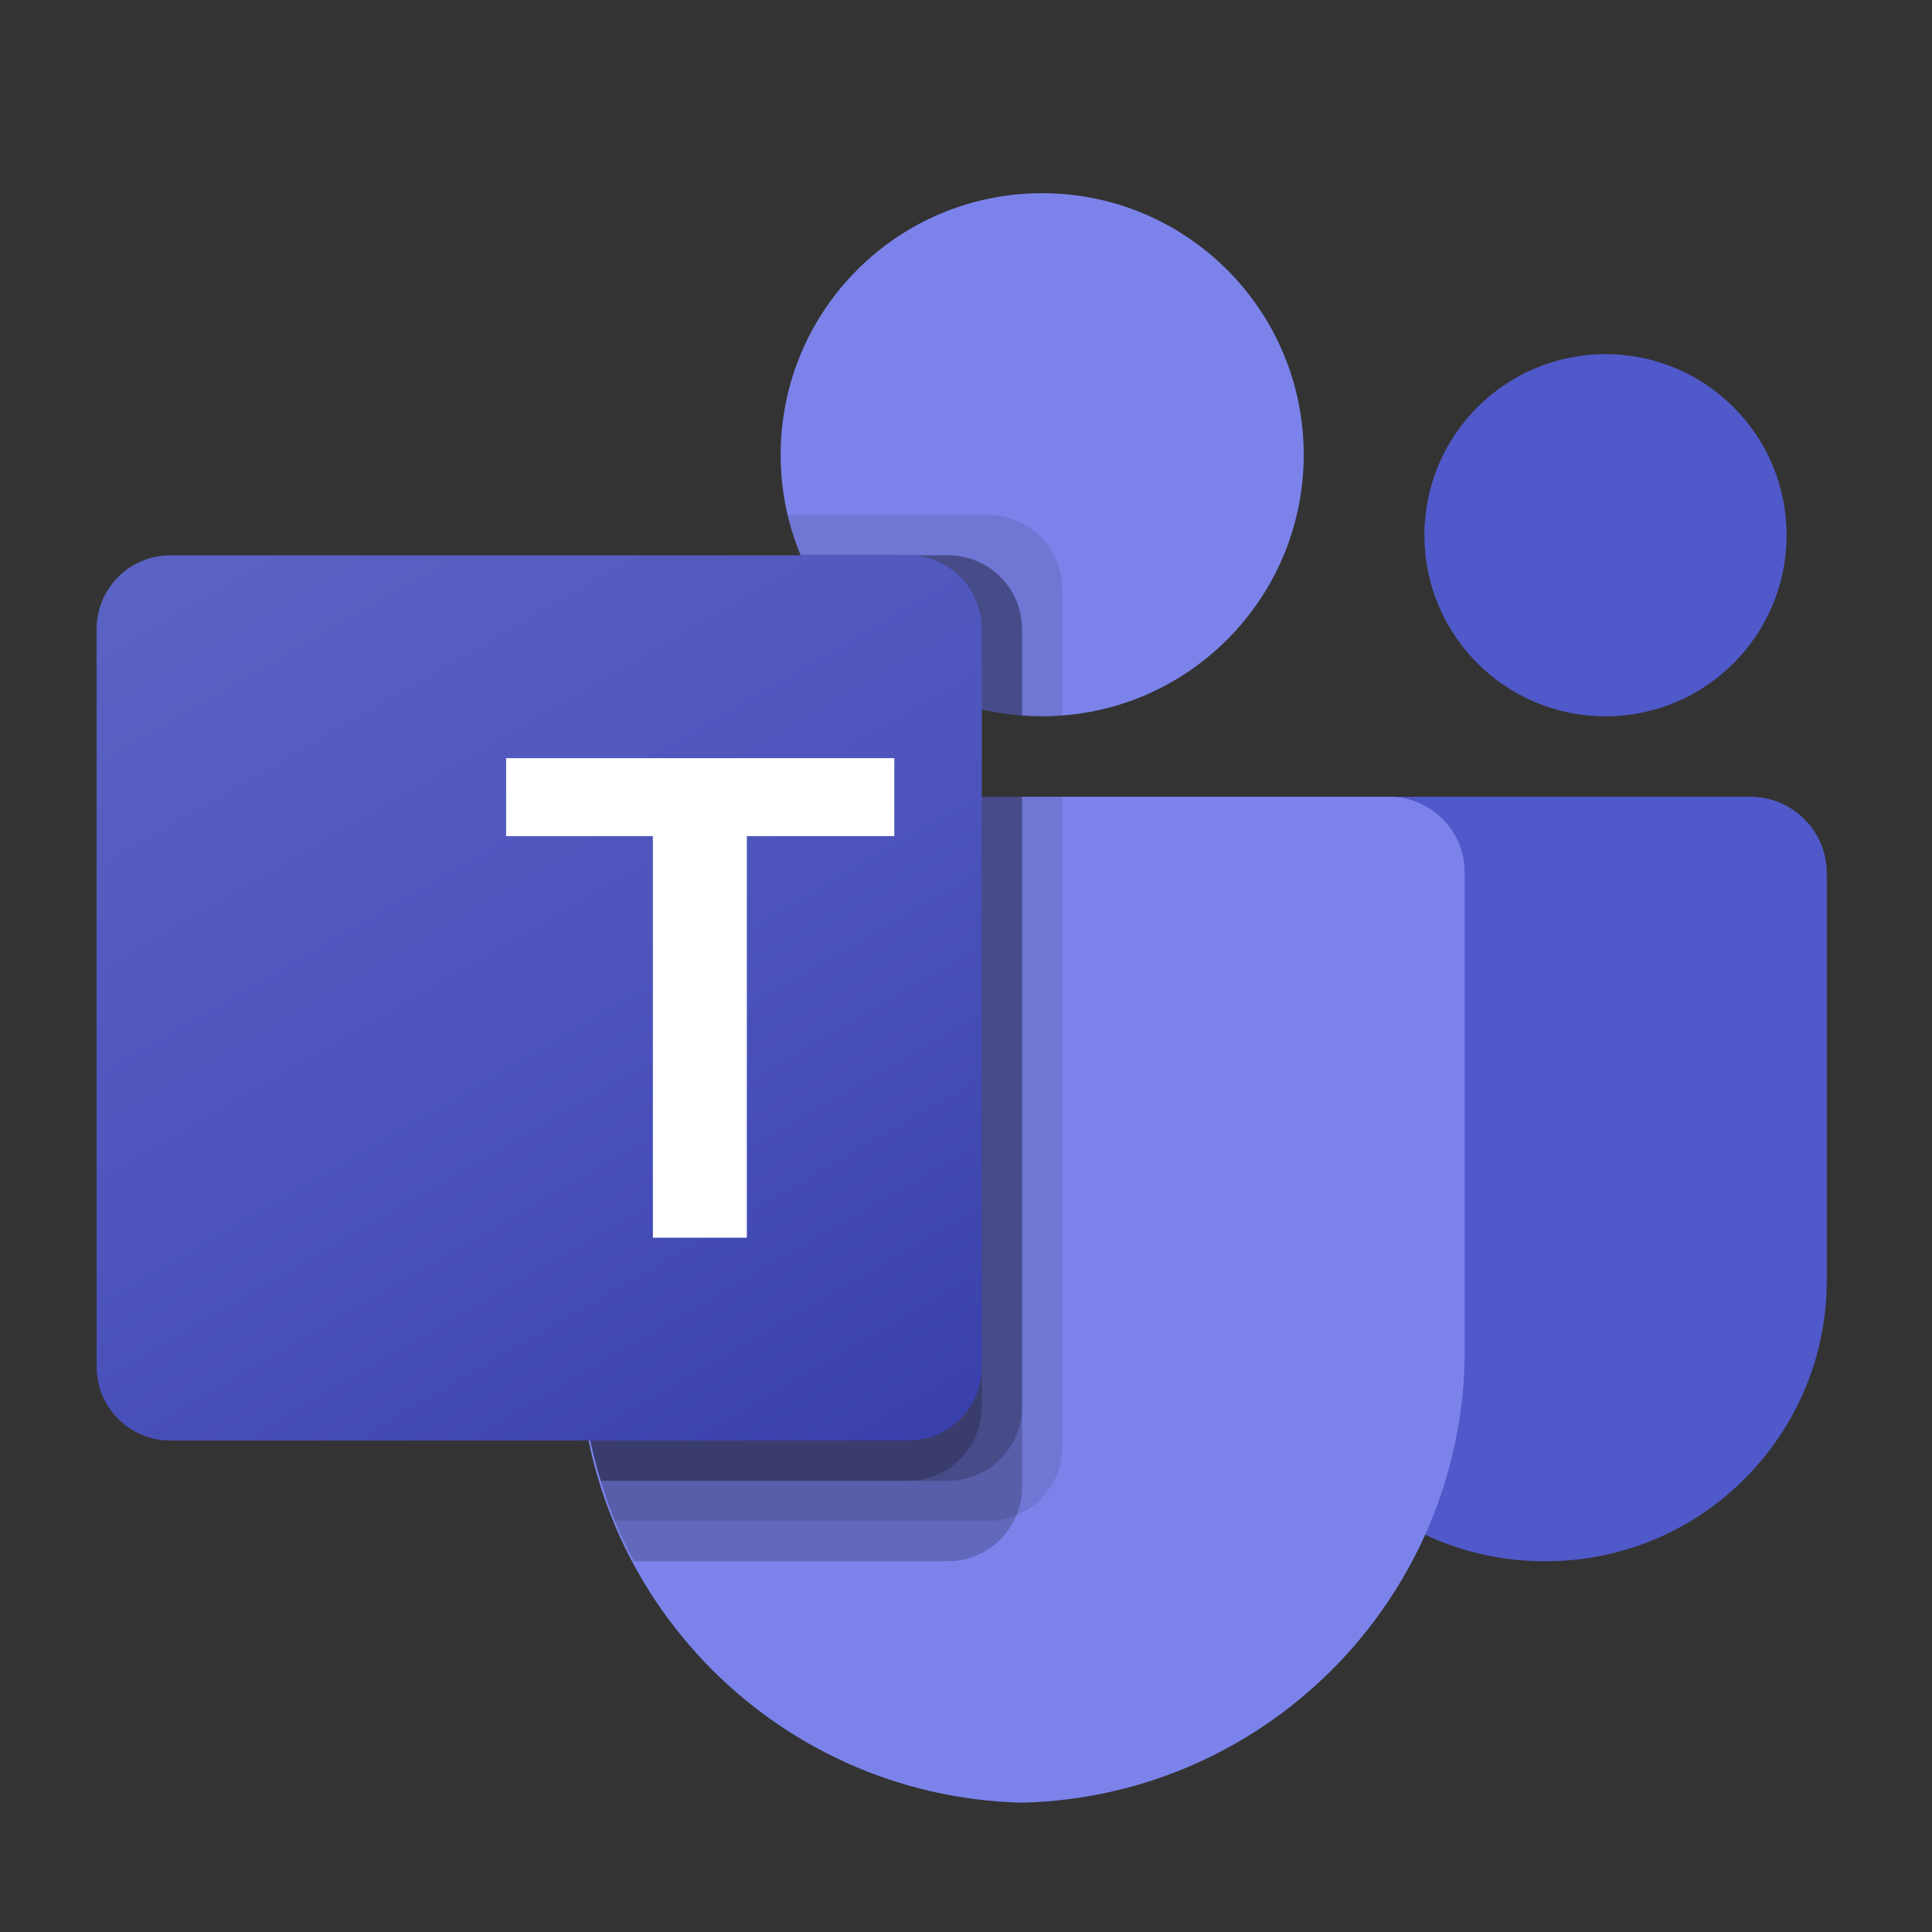
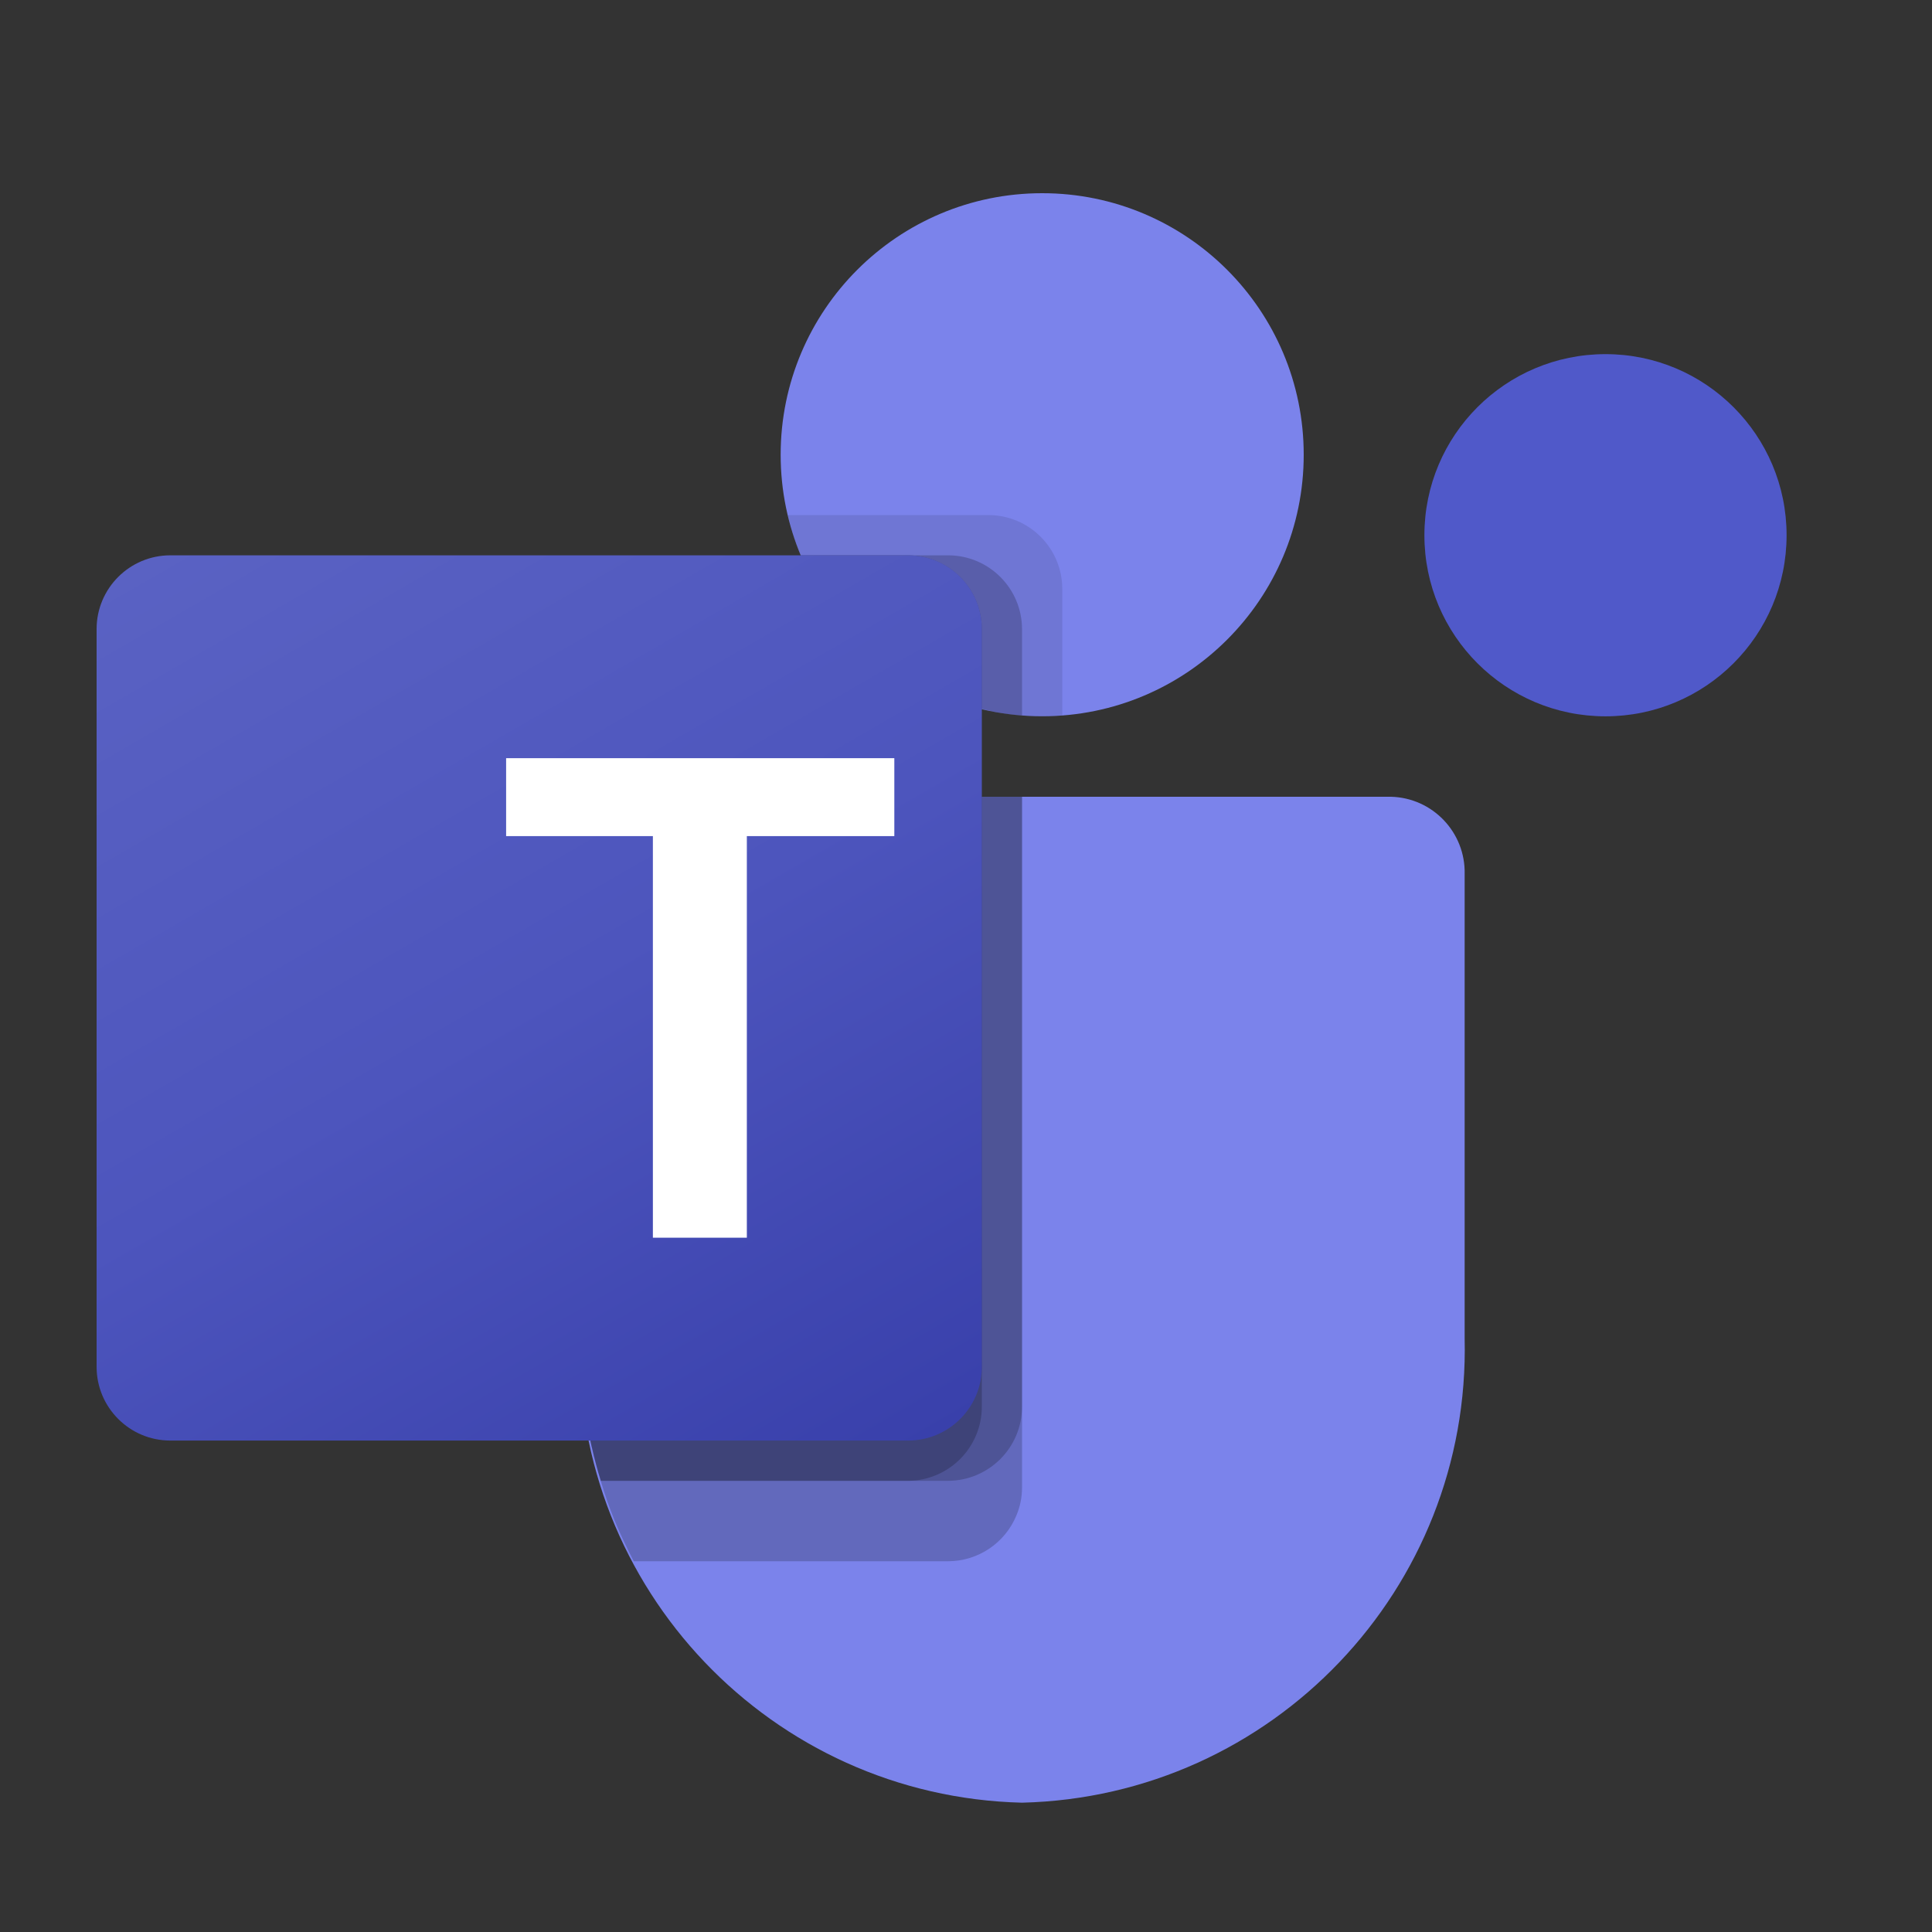
<svg xmlns="http://www.w3.org/2000/svg" width="30px" height="30px" viewBox="0 0 30 30" version="1.1">
  <rect x="0" y="0" width="30" height="30" fill="#333333" stroke="none" />
  <title>teams copy@2x</title>
  <defs>
    <linearGradient x1="17.372%" y1="-6.51%" x2="82.628%" y2="106.51%" id="linearGradient-1">
      <stop stop-color="#5A62C3" offset="0%" />
      <stop stop-color="#4D55BD" offset="50%" />
      <stop stop-color="#3940AB" offset="100%" />
    </linearGradient>
  </defs>
  <g id="Website" stroke="none" stroke-width="1" fill="none" fill-rule="evenodd">
    <g id="Assist-AI" transform="translate(-868, -190)">
      <g id="Group-29" transform="translate(394, 190)">
        <g id="Group-28" transform="translate(309, 0)">
          <g id="teams-copy" transform="translate(165, 0)">
            <rect id="Rectangle" x="0" y="0" width="30" height="30" />
            <g id="Group" transform="translate(1.5, 3)" fill-rule="nonzero">
-               <path d="M18.74,9.372 L25.679,9.372 C26.335,9.372 26.866,9.903 26.866,10.559 C26.866,10.559 26.866,10.559 26.866,10.559 L26.866,16.88 C26.866,19.29 24.913,21.243 22.503,21.243 L22.503,21.243 L22.483,21.243 C20.073,21.244 18.12,19.29 18.119,16.881 C18.119,16.881 18.119,16.88 18.119,16.88 L18.119,9.992 C18.119,9.65 18.397,9.372 18.74,9.372 L18.74,9.372 Z" id="Path" fill="#5059C9" />
              <circle id="Oval" fill="#5059C9" cx="23.43" cy="5.311" r="2.812" />
              <circle id="Oval" fill="#7B83EB" cx="14.683" cy="4.061" r="4.061" />
              <path d="M20.098,9.372 L8.643,9.372 C7.995,9.388 7.483,9.926 7.498,10.573 L7.498,17.783 C7.407,21.671 10.483,24.897 14.37,24.992 C18.258,24.897 21.334,21.671 21.243,17.783 L21.243,10.573 C21.258,9.926 20.746,9.388 20.098,9.372 Z" id="Path" fill="#7B83EB" />
-               <path d="M14.995,9.372 L14.995,19.475 C14.992,19.938 14.711,20.354 14.283,20.531 C14.147,20.589 14,20.618 13.852,20.618 L8.047,20.618 C7.966,20.412 7.891,20.206 7.829,19.994 C7.61,19.277 7.498,18.531 7.498,17.782 L7.498,10.572 C7.483,9.925 7.994,9.388 8.641,9.372 L14.995,9.372 Z" id="Path" fill="#000000" opacity="0.1" />
              <path d="M14.37,9.372 L14.37,20.1 C14.37,20.248 14.341,20.394 14.283,20.531 C14.107,20.959 13.69,21.24 13.227,21.243 L8.341,21.243 C8.235,21.037 8.135,20.831 8.047,20.618 C7.96,20.406 7.891,20.206 7.829,19.994 C7.61,19.277 7.498,18.531 7.498,17.782 L7.498,10.572 C7.483,9.925 7.994,9.388 8.641,9.372 L14.37,9.372 Z" id="Path" fill="#000000" opacity="0.2" />
              <path d="M14.37,9.372 L14.37,18.85 C14.366,19.48 13.856,19.989 13.227,19.994 L7.829,19.994 C7.61,19.277 7.498,18.531 7.498,17.782 L7.498,10.572 C7.483,9.925 7.994,9.388 8.641,9.372 L14.37,9.372 Z" id="Path" fill="#000000" opacity="0.2" />
              <path d="M13.746,9.372 L13.746,18.85 C13.741,19.48 13.232,19.989 12.602,19.994 L7.829,19.994 C7.61,19.277 7.498,18.531 7.498,17.782 L7.498,10.572 C7.483,9.925 7.994,9.388 8.641,9.372 L13.746,9.372 Z" id="Path" fill="#000000" opacity="0.2" />
              <path d="M14.995,6.142 L14.995,8.11 C14.889,8.116 14.789,8.122 14.683,8.122 C14.577,8.122 14.477,8.116 14.37,8.11 C14.159,8.096 13.95,8.062 13.746,8.01 C12.48,7.71 11.435,6.823 10.934,5.623 C10.848,5.422 10.781,5.213 10.734,4.998 L13.852,4.998 C14.482,5.001 14.993,5.511 14.995,6.142 Z" id="Path" fill="#000000" opacity="0.1" />
-               <path d="M14.37,6.767 L14.37,8.11 C14.159,8.096 13.95,8.062 13.746,8.01 C12.48,7.71 11.435,6.823 10.934,5.623 L13.227,5.623 C13.857,5.626 14.368,6.136 14.37,6.767 Z" id="Path" fill="#000000" opacity="0.2" />
              <path d="M14.37,6.767 L14.37,8.11 C14.159,8.096 13.95,8.062 13.746,8.01 C12.48,7.71 11.435,6.823 10.934,5.623 L13.227,5.623 C13.857,5.626 14.368,6.136 14.37,6.767 Z" id="Path" fill="#000000" opacity="0.2" />
              <path d="M13.746,6.767 L13.746,8.01 C12.48,7.71 11.435,6.823 10.934,5.623 L12.602,5.623 C13.233,5.626 13.743,6.136 13.746,6.767 Z" id="Path" fill="#000000" opacity="0.2" />
              <path d="M1.145,5.623 L12.6,5.623 C13.233,5.623 13.746,6.136 13.746,6.768 L13.746,18.224 C13.746,18.856 13.233,19.369 12.6,19.369 L1.145,19.369 C0.513,19.369 0,18.856 0,18.224 L0,6.768 C0,6.136 0.513,5.623 1.145,5.623 Z" id="Path" fill="url(#linearGradient-1)" />
              <polygon id="Path" fill="#FFFFFF" points="12.387 9.983 10.097 9.983 10.097 16.219 8.638 16.219 8.638 9.983 6.359 9.983 6.359 8.773 12.387 8.773" />
            </g>
          </g>
        </g>
      </g>
    </g>
  </g>
</svg>